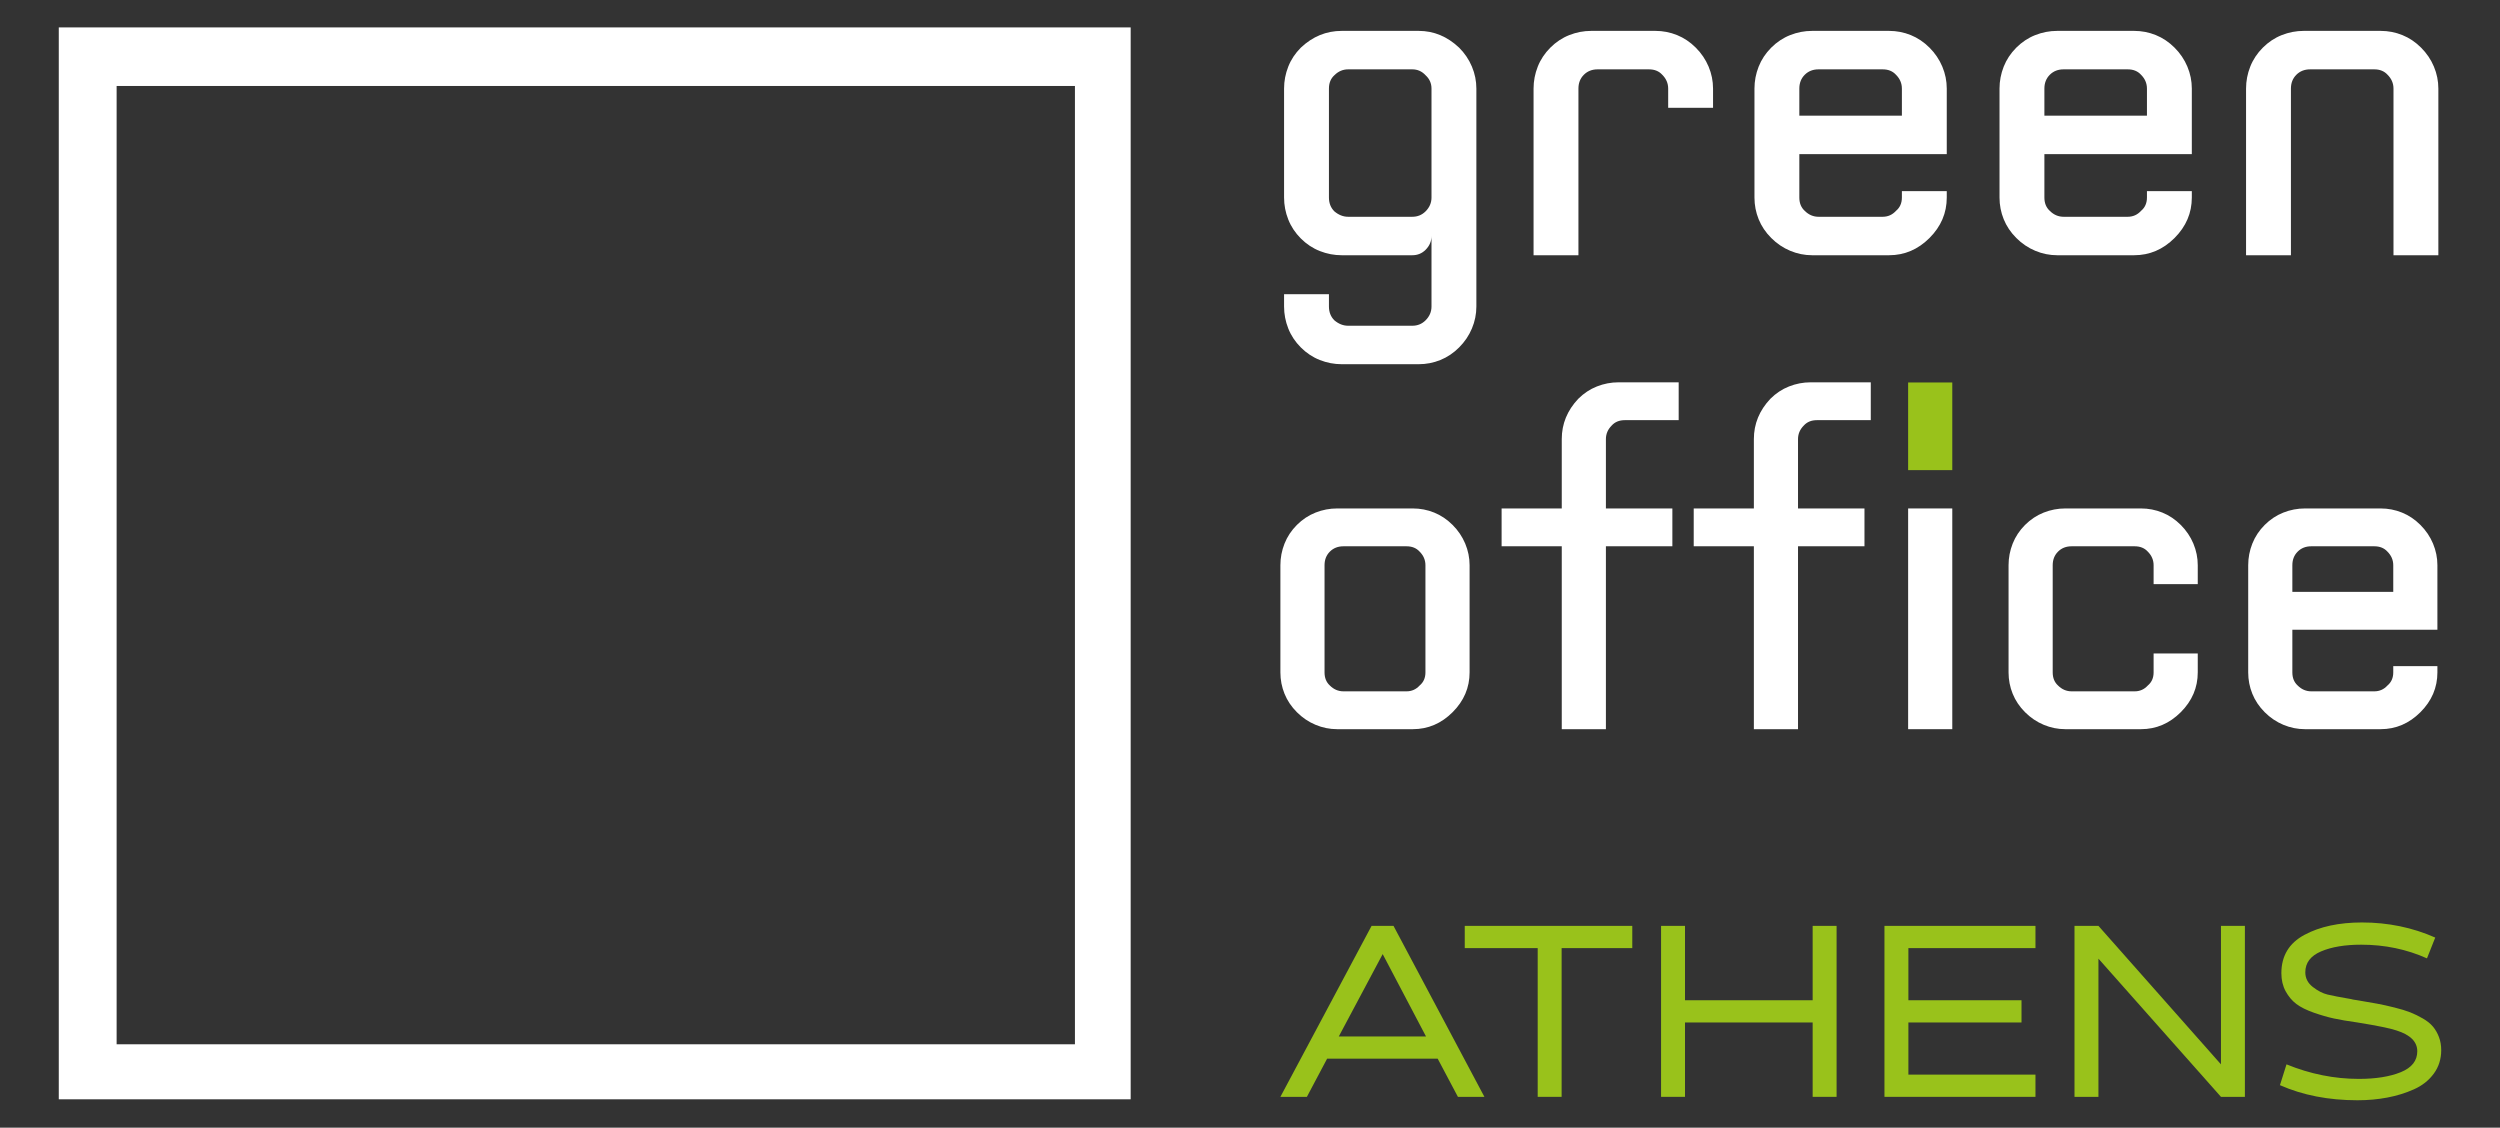
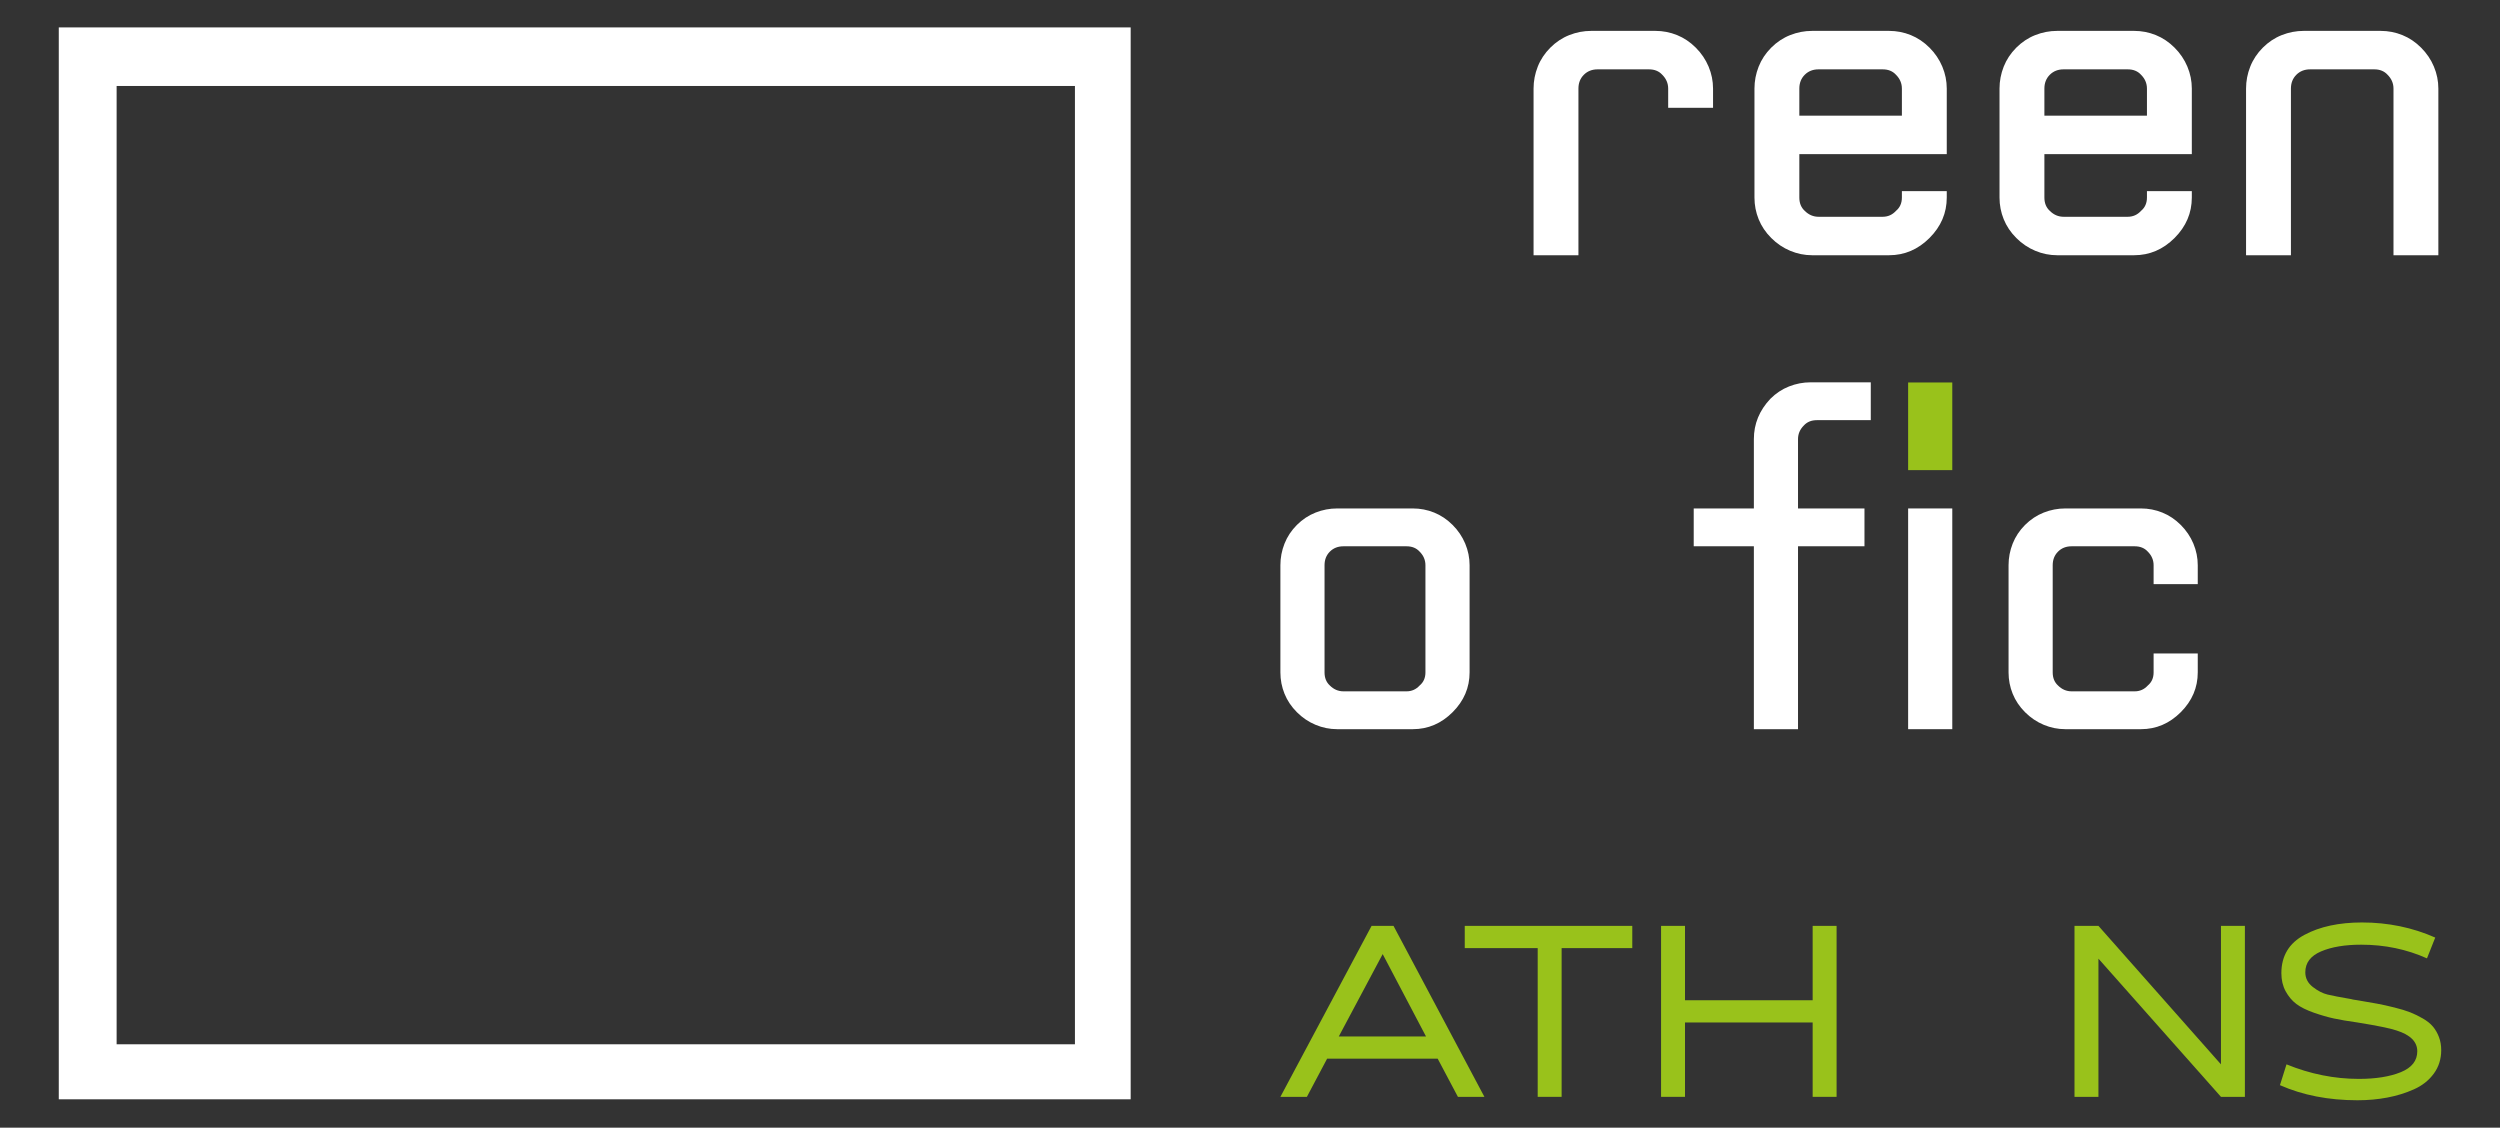
<svg xmlns="http://www.w3.org/2000/svg" x="0" y="0" width="1343.478" height="606" viewBox="0, 0, 1343.478, 606">
  <rect x="0" y="0" width="1343.478" height="606" fill="#333333" stroke="none" />
  <g id="Layer_1">
    <path d="M607.614,14.729 L607.614,590.754 L31.589,590.754 L31.589,14.729 L607.614,14.729 z M577.661,46.201 L62.672,46.201 L62.672,561.19 L577.661,561.19 L577.661,46.201 z" fill="#FFFFFF" />
    <g id="Athens">
      <path d="M783.466,589.433 L772.595,568.915 L713.183,568.915 L702.311,589.433 L688.072,589.433 L737.07,497.56 L748.861,497.56 L797.706,589.433 z M766.317,556.972 L743.042,512.719 L719.461,556.972 z" fill="#99C21B" />
      <path d="M839.202,589.433 L826.341,589.433 L826.341,509.504 L787.141,509.504 L787.141,497.56 L877.177,497.56 L877.177,509.504 L839.202,509.504 z" fill="#99C21B" />
      <path d="M986.965,589.433 L974.103,589.433 L974.103,549.468 L905.504,549.468 L905.504,589.433 L892.642,589.433 L892.642,497.56 L905.504,497.56 L905.504,537.525 L974.103,537.525 L974.103,497.56 L986.965,497.56 z" fill="#99C21B" />
-       <path d="M1093.844,589.433 L1012.69,589.433 L1012.69,497.56 L1093.844,497.56 L1093.844,509.504 L1025.552,509.504 L1025.552,537.525 L1086.341,537.525 L1086.341,549.468 L1025.552,549.468 L1025.552,577.489 L1093.844,577.489 z" fill="#99C21B" />
-       <path d="M1206.388,589.433 L1193.526,589.433 L1127.684,515.169 L1127.684,589.433 L1114.821,589.433 L1114.821,497.56 L1127.684,497.56 L1193.526,571.977 L1193.526,497.56 L1206.388,497.56 z" fill="#99C21B" />
+       <path d="M1206.388,589.433 L1193.526,589.433 L1127.684,515.169 L1127.684,589.433 L1114.821,589.433 L1114.821,497.56 L1127.684,497.56 L1193.526,571.977 L1193.526,497.56 L1206.388,497.56 " fill="#99C21B" />
      <path d="M1308.674,503.838 L1304.233,515.016 Q1287.849,507.666 1268.862,507.666 Q1255.847,507.666 1247.348,511.265 Q1238.85,514.863 1238.85,522.519 Q1238.85,527.266 1242.908,530.405 Q1246.966,533.544 1250.794,534.463 Q1254.622,535.381 1263.503,536.913 Q1264.575,537.219 1265.34,537.295 Q1266.106,537.372 1266.871,537.525 Q1273.303,538.597 1277.437,539.363 Q1281.571,540.128 1286.777,541.43 Q1291.984,542.731 1295.276,544.033 Q1298.568,545.334 1302.012,547.325 Q1305.458,549.316 1307.448,551.689 Q1309.439,554.062 1310.664,557.278 Q1311.889,560.494 1311.889,564.322 Q1311.889,571.518 1307.908,576.954 Q1303.927,582.389 1297.266,585.375 Q1290.605,588.361 1282.949,589.817 Q1275.293,591.271 1266.871,591.271 Q1243.597,591.271 1225.223,583.155 L1228.744,571.978 Q1247.884,579.787 1267.637,579.787 Q1281.265,579.787 1290.146,576.188 Q1299.026,572.59 1299.026,564.934 Q1299.026,557.278 1287.849,553.756 Q1282.949,552.072 1266.871,549.468 Q1259.215,548.397 1254.239,547.325 Q1249.262,546.253 1243.368,544.186 Q1237.472,542.119 1234.027,539.516 Q1230.582,536.913 1228.285,532.701 Q1225.988,528.491 1225.988,522.979 Q1225.988,509.044 1238.391,502.384 Q1250.794,495.723 1269.321,495.723 Q1290.299,495.723 1308.674,503.838 z" fill="#99C21B" />
    </g>
    <g id="green">
-       <path d="M784.113,25.609 Q788.618,30.113 791.003,35.81 Q793.388,41.507 793.388,47.602 L793.388,164.72 Q793.388,170.814 791.003,176.511 Q788.618,182.208 784.113,186.713 Q779.609,191.217 774.044,193.469 Q768.48,195.722 762.386,195.722 L721.05,195.722 Q714.955,195.722 709.259,193.469 Q703.562,191.217 699.057,186.713 Q694.552,182.208 692.3,176.511 Q690.048,170.814 690.048,164.72 L690.048,158.095 L714.161,158.095 L714.161,164.72 Q714.161,169.224 717.075,172.139 Q720.52,175.054 724.495,175.054 L758.941,175.054 Q763.18,175.054 766.096,172.139 Q769.275,168.96 769.275,164.72 L769.275,126.829 Q769.275,131.068 766.096,134.248 Q763.18,137.162 758.941,137.162 L721.05,137.162 Q714.955,137.162 709.259,134.91 Q703.562,132.658 699.057,128.154 Q694.552,123.648 692.3,117.952 Q690.048,112.255 690.048,106.161 L690.048,47.602 Q690.048,41.507 692.3,35.81 Q694.552,30.113 699.057,25.609 Q708.596,16.599 721.05,16.599 L762.386,16.599 Q774.575,16.599 784.113,25.609 z M769.275,47.602 Q769.275,43.361 766.096,40.447 Q763.18,37.267 758.941,37.267 L724.495,37.267 Q720.255,37.267 717.075,40.447 Q714.161,43.096 714.161,47.602 L714.161,106.161 Q714.161,110.665 717.075,113.579 Q720.52,116.495 724.495,116.495 L758.941,116.495 Q763.18,116.495 766.096,113.579 Q769.275,110.4 769.275,106.161 z" fill="#FFFFFF" />
      <path d="M848.237,137.162 L824.124,137.162 L824.124,47.602 Q824.124,41.507 826.377,35.81 Q828.63,30.113 833.134,25.609 Q837.638,21.103 843.335,18.852 Q849.033,16.599 855.127,16.599 L889.573,16.599 Q895.668,16.599 901.233,18.852 Q906.796,21.103 911.302,25.609 Q915.806,30.113 918.19,35.81 Q920.575,41.507 920.575,47.602 L920.575,57.936 L896.462,57.936 L896.462,47.602 Q896.462,43.361 893.283,40.182 Q890.633,37.267 886.129,37.267 L858.571,37.267 Q854.067,37.267 851.152,40.182 Q848.237,43.096 848.237,47.602 z" fill="#FFFFFF" />
      <path d="M966.945,82.843 L966.945,106.161 Q966.945,110.665 969.861,113.315 Q973.04,116.495 977.279,116.495 L1011.726,116.495 Q1015.966,116.495 1018.881,113.315 Q1022.06,110.665 1022.06,106.161 L1022.06,102.716 L1046.172,102.716 L1046.172,106.161 Q1046.172,118.614 1036.899,127.888 Q1027.624,137.162 1015.171,137.162 L973.835,137.162 Q967.741,137.162 962.043,134.778 Q956.347,132.393 951.842,127.888 Q947.337,123.384 945.085,117.819 Q942.833,112.255 942.833,106.161 L942.833,47.602 Q942.833,41.507 945.085,35.81 Q947.337,30.113 951.842,25.609 Q956.347,21.103 962.043,18.852 Q967.741,16.599 973.835,16.599 L1015.171,16.599 Q1021.265,16.599 1026.83,18.852 Q1032.395,21.103 1036.899,25.609 Q1041.403,30.113 1043.788,35.81 Q1046.172,41.507 1046.172,47.602 L1046.172,82.843 z M966.945,62.175 L1022.06,62.175 L1022.06,47.602 Q1022.06,43.361 1018.881,40.182 Q1016.231,37.267 1011.726,37.267 L977.279,37.267 Q972.775,37.267 969.861,40.182 Q966.945,43.096 966.945,47.602 z" fill="#FFFFFF" />
      <path d="M1098.637,82.843 L1098.637,106.161 Q1098.637,110.665 1101.552,113.315 Q1104.732,116.495 1108.972,116.495 L1143.418,116.495 Q1147.658,116.495 1150.572,113.315 Q1153.752,110.665 1153.752,106.161 L1153.752,102.716 L1177.865,102.716 L1177.865,106.161 Q1177.865,118.614 1168.59,127.888 Q1159.317,137.162 1146.862,137.162 L1105.527,137.162 Q1099.432,137.162 1093.736,134.778 Q1088.038,132.393 1083.534,127.888 Q1079.03,123.384 1076.777,117.819 Q1074.525,112.255 1074.525,106.161 L1074.525,47.602 Q1074.525,41.507 1076.777,35.81 Q1079.03,30.113 1083.534,25.609 Q1088.038,21.103 1093.736,18.852 Q1099.432,16.599 1105.527,16.599 L1146.862,16.599 Q1152.957,16.599 1158.521,18.852 Q1164.086,21.103 1168.59,25.609 Q1173.095,30.113 1175.48,35.81 Q1177.865,41.507 1177.865,47.602 L1177.865,82.843 z M1098.637,62.175 L1153.752,62.175 L1153.752,47.602 Q1153.752,43.361 1150.572,40.182 Q1147.923,37.267 1143.418,37.267 L1108.972,37.267 Q1104.467,37.267 1101.552,40.182 Q1098.637,43.096 1098.637,47.602 z" fill="#FFFFFF" />
      <path d="M1231.124,137.162 L1207.011,137.162 L1207.011,47.602 Q1207.011,41.507 1209.264,35.81 Q1211.516,30.113 1216.021,25.609 Q1220.525,21.103 1226.222,18.852 Q1231.92,16.599 1238.014,16.599 L1279.349,16.599 Q1285.444,16.599 1291.008,18.852 Q1296.573,21.103 1301.077,25.609 Q1305.582,30.113 1307.966,35.81 Q1310.351,41.507 1310.351,47.602 L1310.351,137.162 L1286.239,137.162 L1286.239,47.602 Q1286.239,43.361 1283.059,40.182 Q1280.41,37.267 1275.904,37.267 L1241.458,37.267 Q1236.954,37.267 1234.039,40.182 Q1231.124,43.096 1231.124,47.602 z" fill="#FFFFFF" />
    </g>
    <g id="office">
      <path d="M780.619,282.099 Q785.051,286.531 787.398,292.136 Q789.744,297.741 789.744,303.737 L789.744,361.351 Q789.744,373.604 780.619,382.729 Q771.495,391.853 759.242,391.853 L718.573,391.853 Q712.577,391.853 706.972,389.507 Q701.367,387.161 696.935,382.729 Q692.504,378.297 690.287,372.822 Q688.072,367.348 688.072,361.351 L688.072,303.737 Q688.072,297.741 690.287,292.136 Q692.504,286.531 696.935,282.099 Q701.367,277.667 706.972,275.451 Q712.577,273.236 718.573,273.236 L759.242,273.236 Q765.238,273.236 770.713,275.451 Q776.187,277.667 780.619,282.099 z M766.02,303.737 Q766.02,299.566 762.892,296.438 Q760.285,293.57 755.853,293.57 L721.962,293.57 Q717.53,293.57 714.662,296.438 Q711.795,299.305 711.795,303.737 L711.795,361.351 Q711.795,365.783 714.662,368.39 Q717.791,371.518 721.962,371.518 L755.853,371.518 Q760.024,371.518 762.892,368.39 Q766.02,365.783 766.02,361.351 z" fill="#FFFFFF" />
-       <path d="M866.128,228.656 Q863,231.785 863,235.955 L863,273.236 L898.716,273.236 L898.716,293.57 L863,293.57 L863,391.853 L839.276,391.853 L839.276,293.57 L806.95,293.57 L806.95,273.236 L839.276,273.236 L839.276,235.955 Q839.276,223.702 848.14,214.317 Q852.573,209.885 858.177,207.67 Q863.782,205.453 869.778,205.453 L902.105,205.453 L902.105,225.788 L873.167,225.788 Q868.736,225.788 866.128,228.656 z" fill="#FFFFFF" />
      <path d="M969.365,228.656 Q966.237,231.785 966.237,235.955 L966.237,273.236 L1001.952,273.236 L1001.952,293.57 L966.237,293.57 L966.237,391.853 L942.513,391.853 L942.513,293.57 L910.187,293.57 L910.187,273.236 L942.513,273.236 L942.513,235.955 Q942.513,223.702 951.377,214.317 Q955.809,209.885 961.414,207.67 Q967.019,205.453 973.014,205.453 L1005.341,205.453 L1005.341,225.788 L976.404,225.788 Q971.972,225.788 969.365,228.656 z" fill="#FFFFFF" />
      <path d="M1025.416,391.854 L1025.416,273.236 L1049.138,273.236 L1049.138,391.854 L1025.416,391.854 z" fill="#FFFFFF" />
      <path d="M1025.416,252.64 L1049.138,252.64 L1049.138,205.54 L1025.416,205.54 L1025.416,252.64 z" fill="#99C21B" />
      <path d="M1157.329,313.904 L1157.329,303.737 Q1157.329,299.566 1154.201,296.438 Q1151.594,293.57 1147.162,293.57 L1113.271,293.57 Q1108.839,293.57 1105.971,296.438 Q1103.104,299.305 1103.104,303.737 L1103.104,361.351 Q1103.104,365.783 1105.971,368.39 Q1109.099,371.518 1113.271,371.518 L1147.162,371.518 Q1151.333,371.518 1154.201,368.39 Q1157.329,365.783 1157.329,361.351 L1157.329,351.184 L1181.053,351.184 L1181.053,361.351 Q1181.053,373.604 1171.928,382.729 Q1162.804,391.853 1150.551,391.853 L1109.882,391.853 Q1103.885,391.853 1098.281,389.507 Q1092.676,387.161 1088.244,382.729 Q1083.812,378.297 1081.596,372.822 Q1079.38,367.348 1079.38,361.351 L1079.38,303.737 Q1079.38,297.741 1081.596,292.136 Q1083.812,286.531 1088.244,282.099 Q1092.676,277.667 1098.281,275.451 Q1103.885,273.236 1109.882,273.236 L1150.551,273.236 Q1156.547,273.236 1162.022,275.451 Q1167.496,277.667 1171.928,282.099 Q1176.36,286.531 1178.707,292.136 Q1181.053,297.741 1181.053,303.737 L1181.053,313.904 z" fill="#FFFFFF" />
-       <path d="M1231.889,338.41 L1231.889,361.351 Q1231.889,365.783 1234.757,368.39 Q1237.885,371.518 1242.056,371.518 L1275.947,371.518 Q1280.118,371.518 1282.986,368.39 Q1286.115,365.783 1286.115,361.351 L1286.115,357.963 L1309.838,357.963 L1309.838,361.351 Q1309.838,373.604 1300.714,382.729 Q1291.589,391.853 1279.336,391.853 L1238.667,391.853 Q1232.671,391.853 1227.066,389.507 Q1221.461,387.161 1217.029,382.729 Q1212.597,378.297 1210.382,372.822 Q1208.165,367.348 1208.165,361.351 L1208.165,303.737 Q1208.165,297.741 1210.382,292.136 Q1212.597,286.531 1217.029,282.099 Q1221.461,277.667 1227.066,275.451 Q1232.671,273.236 1238.667,273.236 L1279.336,273.236 Q1285.333,273.236 1290.807,275.451 Q1296.282,277.667 1300.714,282.099 Q1305.145,286.531 1307.491,292.136 Q1309.838,297.741 1309.838,303.737 L1309.838,338.41 z M1231.889,318.076 L1286.115,318.076 L1286.115,303.737 Q1286.115,299.566 1282.986,296.438 Q1280.379,293.57 1275.947,293.57 L1242.056,293.57 Q1237.625,293.57 1234.757,296.438 Q1231.889,299.305 1231.889,303.737 z" fill="#FFFFFF" />
    </g>
  </g>
</svg>